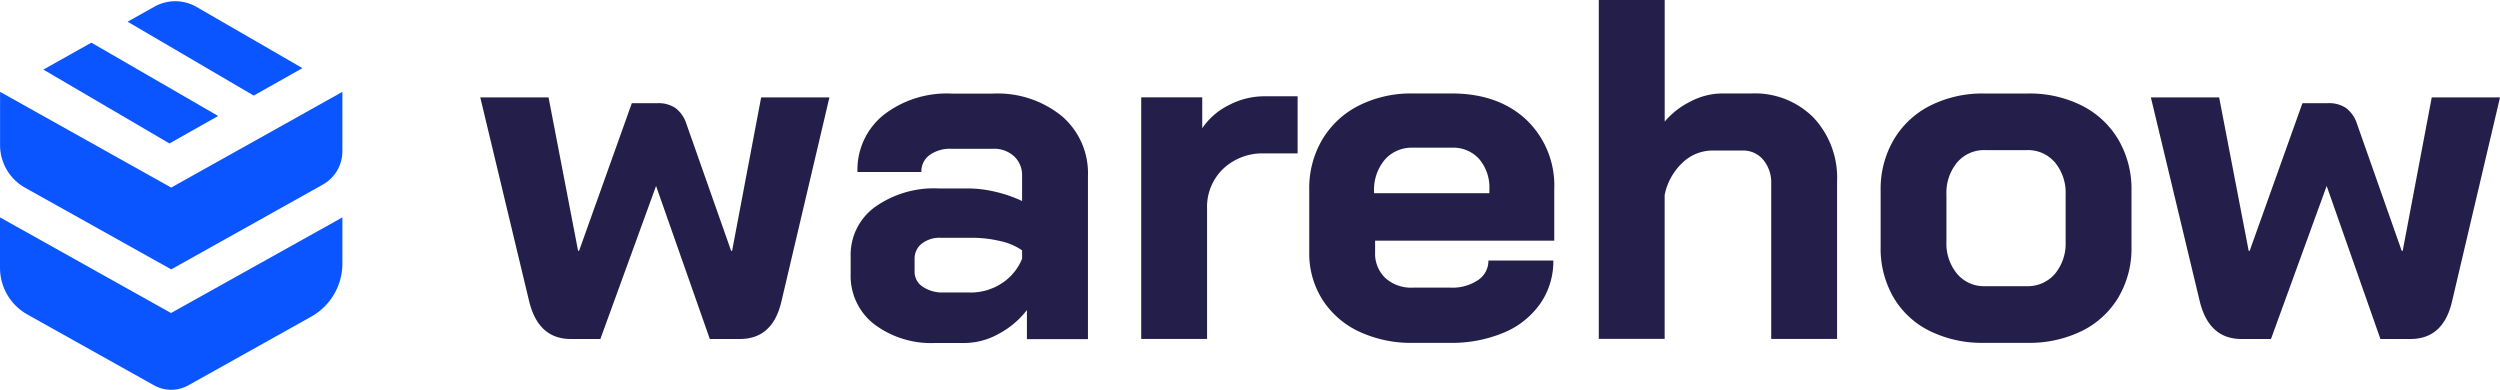
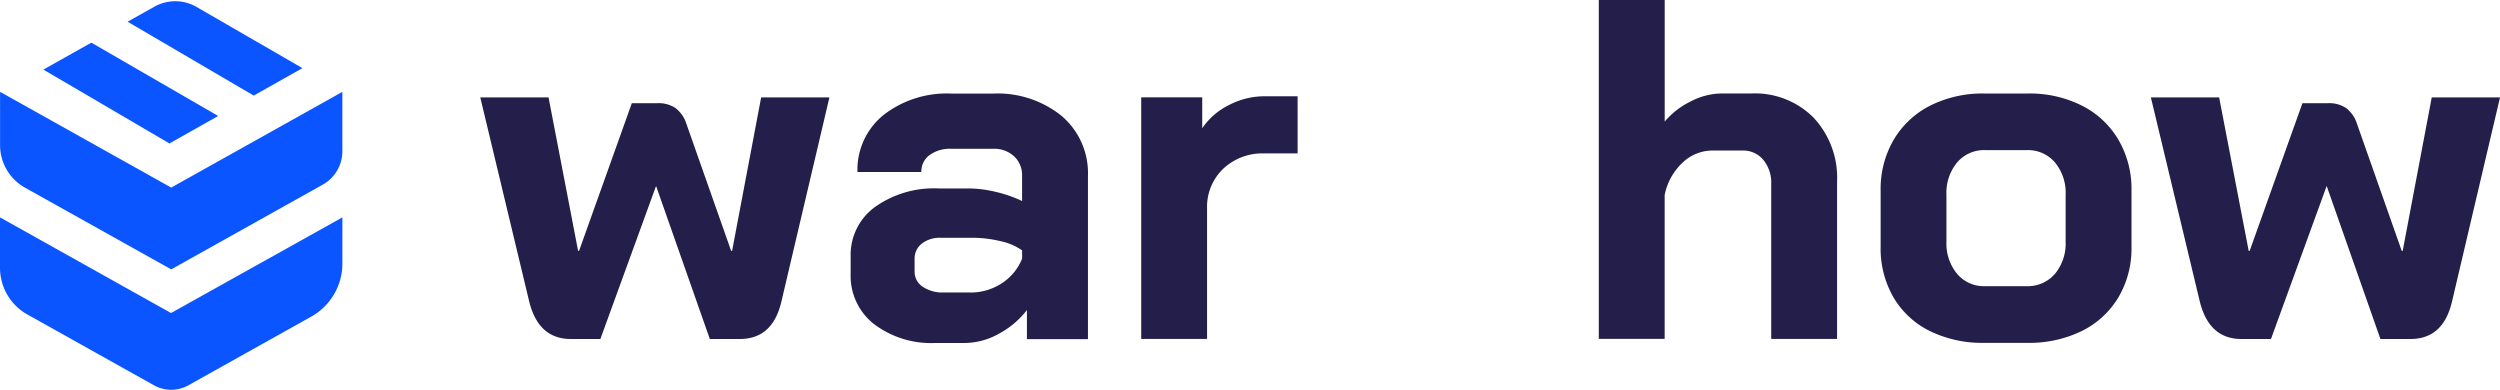
<svg xmlns="http://www.w3.org/2000/svg" width="358.128" height="55.835" viewBox="0 0 358.128 55.835">
  <g id="Warehow-LOGO2_Mesa_de_trabajo_1_copia" data-name="Warehow-LOGO2_Mesa de trabajo 1 copia" transform="translate(-172.71 -258.93)">
    <path id="Path_477" data-name="Path 477" d="M275.084,307.47l-7-29.2h9.781l4.234,21.987h.137l7.56-21.157h3.679a4.345,4.345,0,0,1,2.568.693,4.533,4.533,0,0,1,1.529,2.15l6.449,18.315h.137l4.162-21.987H318.1l-6.867,29.2q-1.244,5.41-5.966,5.41h-4.3l-7.7-21.922-7.978,21.922h-4.234Q276.4,312.88,275.084,307.47Z" transform="translate(-26.575 -5.389)" fill="#241f4a" />
    <path id="Path_478" data-name="Path 478" d="M344.973,310.519a8.744,8.744,0,0,1-3.333-7.141V300.81a8.45,8.45,0,0,1,3.47-7.04,14.593,14.593,0,0,1,9.154-2.669H358.5a17.03,17.03,0,0,1,3.881.483,18.553,18.553,0,0,1,3.816,1.32V289.3a3.665,3.665,0,0,0-1.147-2.806,4.238,4.238,0,0,0-3.015-1.075h-5.966a5.02,5.02,0,0,0-3.123.9,2.9,2.9,0,0,0-1.176,2.431h-9.154a10.074,10.074,0,0,1,3.708-8.151,14.748,14.748,0,0,1,9.745-3.087h5.966a14.591,14.591,0,0,1,9.854,3.224,10.747,10.747,0,0,1,3.744,8.57v23.379h-8.743v-4.162a12.544,12.544,0,0,1-4.09,3.434,10.154,10.154,0,0,1-4.783,1.284h-4.3A13.529,13.529,0,0,1,344.973,310.519Zm13.734-4.508a8.17,8.17,0,0,0,4.581-1.32,7.553,7.553,0,0,0,2.914-3.535v-1.183a8.56,8.56,0,0,0-3.087-1.32,17.534,17.534,0,0,0-4.2-.483h-4.371a4.19,4.19,0,0,0-2.705.83,2.707,2.707,0,0,0-1.039,2.222v1.8a2.546,2.546,0,0,0,1.147,2.15,5.009,5.009,0,0,0,3.015.83h3.744Z" transform="translate(-47.073 -5.177)" fill="#241f4a" />
    <path id="Path_479" data-name="Path 479" d="M399.34,278.2h8.743v4.436a9.822,9.822,0,0,1,3.78-3.3,10.977,10.977,0,0,1,5.165-1.284h4.718v8.187h-4.718a8.216,8.216,0,0,0-5.966,2.222,7.565,7.565,0,0,0-2.287,5.691v18.661H399.34Z" transform="translate(-63.151 -5.331)" fill="#241f4a" />
-     <path id="Path_480" data-name="Path 480" d="M439.823,311.588a12.488,12.488,0,0,1-5.237-4.581,12.343,12.343,0,0,1-1.876-6.766v-8.952a13.682,13.682,0,0,1,1.876-7.213,12.807,12.807,0,0,1,5.237-4.855,16.66,16.66,0,0,1,7.733-1.731H453.1q6.654,0,10.683,3.744a13,13,0,0,1,4.025,9.991v7.351H442.145v1.666a4.83,4.83,0,0,0,1.457,3.679,5.5,5.5,0,0,0,3.953,1.385h5.41a6.573,6.573,0,0,0,3.917-1.075,3.305,3.305,0,0,0,1.493-2.806h9.3A10.586,10.586,0,0,1,465.8,307.6a11.984,11.984,0,0,1-5.237,4.162,19.378,19.378,0,0,1-7.733,1.457h-5.273A17.586,17.586,0,0,1,439.823,311.588Zm18.69-19.808v-.555a6.256,6.256,0,0,0-1.457-4.335,4.95,4.95,0,0,0-3.888-1.63h-5.619a5.1,5.1,0,0,0-4.025,1.731,6.681,6.681,0,0,0-1.529,4.581v.209Z" transform="translate(-72.449 -5.172)" fill="#241f4a" />
    <path id="Path_481" data-name="Path 481" d="M490.217,258.93h9.435v17.413a11.614,11.614,0,0,1,3.78-2.914,9.865,9.865,0,0,1,4.335-1.111h4.3a11.844,11.844,0,0,1,8.916,3.47,12.6,12.6,0,0,1,3.362,9.154v22.542h-9.435v-22.2a5.1,5.1,0,0,0-1.147-3.47,3.727,3.727,0,0,0-2.95-1.32h-4.3a6.217,6.217,0,0,0-4.335,1.767,8.656,8.656,0,0,0-2.532,4.609v20.6H490.21V258.93Z" transform="translate(-88.472)" fill="#241f4a" />
    <path id="Path_482" data-name="Path 482" d="M553.22,311.519a12.362,12.362,0,0,1-5.2-4.819,13.935,13.935,0,0,1-1.839-7.213v-8.115a13.953,13.953,0,0,1,1.875-7.25,12.7,12.7,0,0,1,5.237-4.891,16.66,16.66,0,0,1,7.733-1.731h6.247a16.66,16.66,0,0,1,7.733,1.731,12.7,12.7,0,0,1,5.237,4.891,13.953,13.953,0,0,1,1.875,7.25v8.115a13.749,13.749,0,0,1-1.875,7.213,12.583,12.583,0,0,1-5.237,4.819,17.106,17.106,0,0,1-7.8,1.7h-6.24A16.955,16.955,0,0,1,553.22,311.519Zm13.843-6.42a5.137,5.137,0,0,0,4.09-1.767,6.816,6.816,0,0,0,1.529-4.617v-6.73a6.8,6.8,0,0,0-1.529-4.609,5.065,5.065,0,0,0-4.025-1.767h-5.966a5.065,5.065,0,0,0-4.025,1.767,6.81,6.81,0,0,0-1.529,4.609v6.73a6.793,6.793,0,0,0,1.529,4.617,4.989,4.989,0,0,0,3.953,1.767Z" transform="translate(-104.068 -5.175)" fill="#241f4a" />
    <path id="Path_483" data-name="Path 483" d="M606.844,307.47l-7-29.2h9.781l4.234,21.987h.137l7.56-21.157h3.679a4.345,4.345,0,0,1,2.568.693,4.534,4.534,0,0,1,1.529,2.15l6.449,18.315h.137l4.162-21.987h9.781l-6.867,29.2q-1.244,5.41-5.966,5.41h-4.3l-7.7-21.922-7.978,21.922H612.81Q608.168,312.88,606.844,307.47Z" transform="translate(-119.02 -5.389)" fill="#241f4a" />
    <g id="Group_567" data-name="Group 567" transform="translate(172.71 259.106)">
      <path id="Path_484" data-name="Path 484" d="M217.289,316.318l-17.6,9.839a5.044,5.044,0,0,1-4.912,0l-18.149-10.149a7.655,7.655,0,0,1-3.917-6.68V302.1l24.5,13.7,24.547-13.7v6.615A8.711,8.711,0,0,1,217.289,316.318Z" transform="translate(-172.71 -271.135)" fill="#0a55ff" />
      <path id="Path_485" data-name="Path 485" d="M218.944,290.464,197.239,302.6,176.3,290.9a6.994,6.994,0,0,1-3.578-6.1V277.17l24.519,13.713,24.519-13.713v8.5A5.487,5.487,0,0,1,218.944,290.464Z" transform="translate(-172.713 -264.188)" fill="#0a55ff" />
      <path id="Path_486" data-name="Path 486" d="M201.9,259.95l-3.852,2.157,18.07,10.582,6.975-3.931-15.163-8.764A6.1,6.1,0,0,0,201.9,259.95Z" transform="translate(-179.771 -259.174)" fill="#0a55ff" />
      <path id="Path_487" data-name="Path 487" d="M188.194,267.4l-6.874,3.859,18.063,10.582,6.975-3.939Z" transform="translate(-175.109 -261.466)" fill="#0a55ff" />
    </g>
  </g>
</svg>